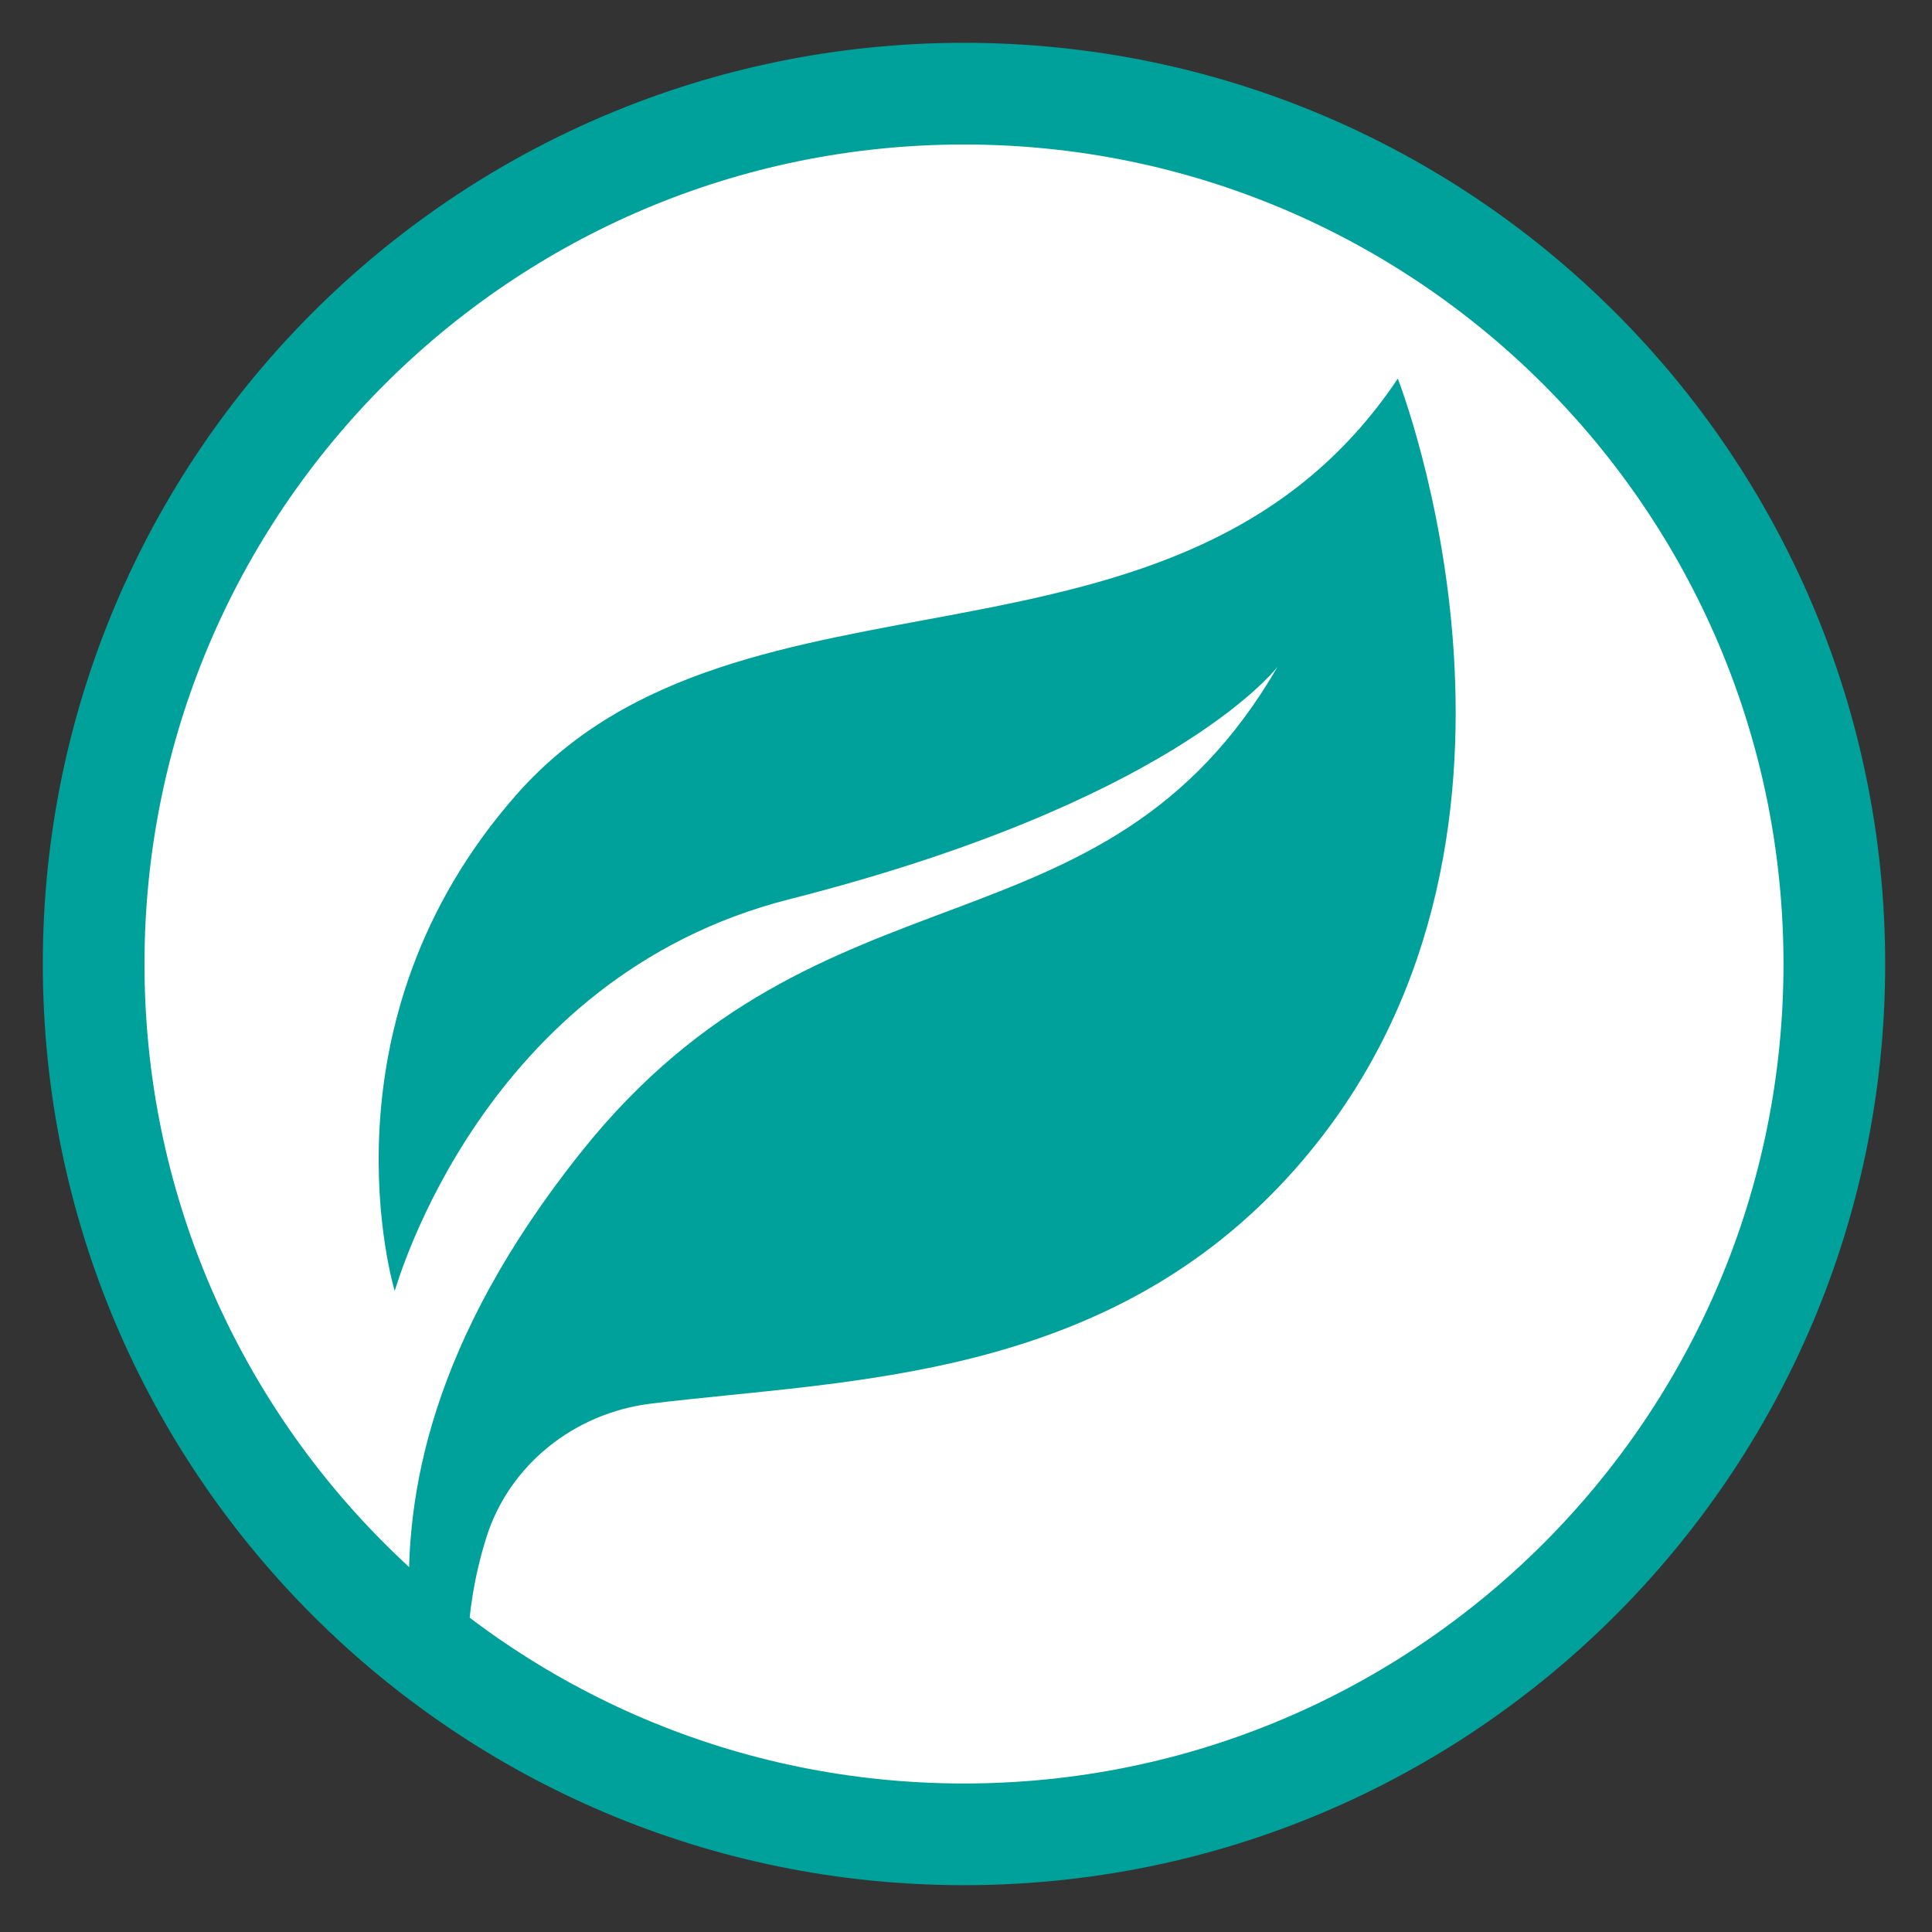
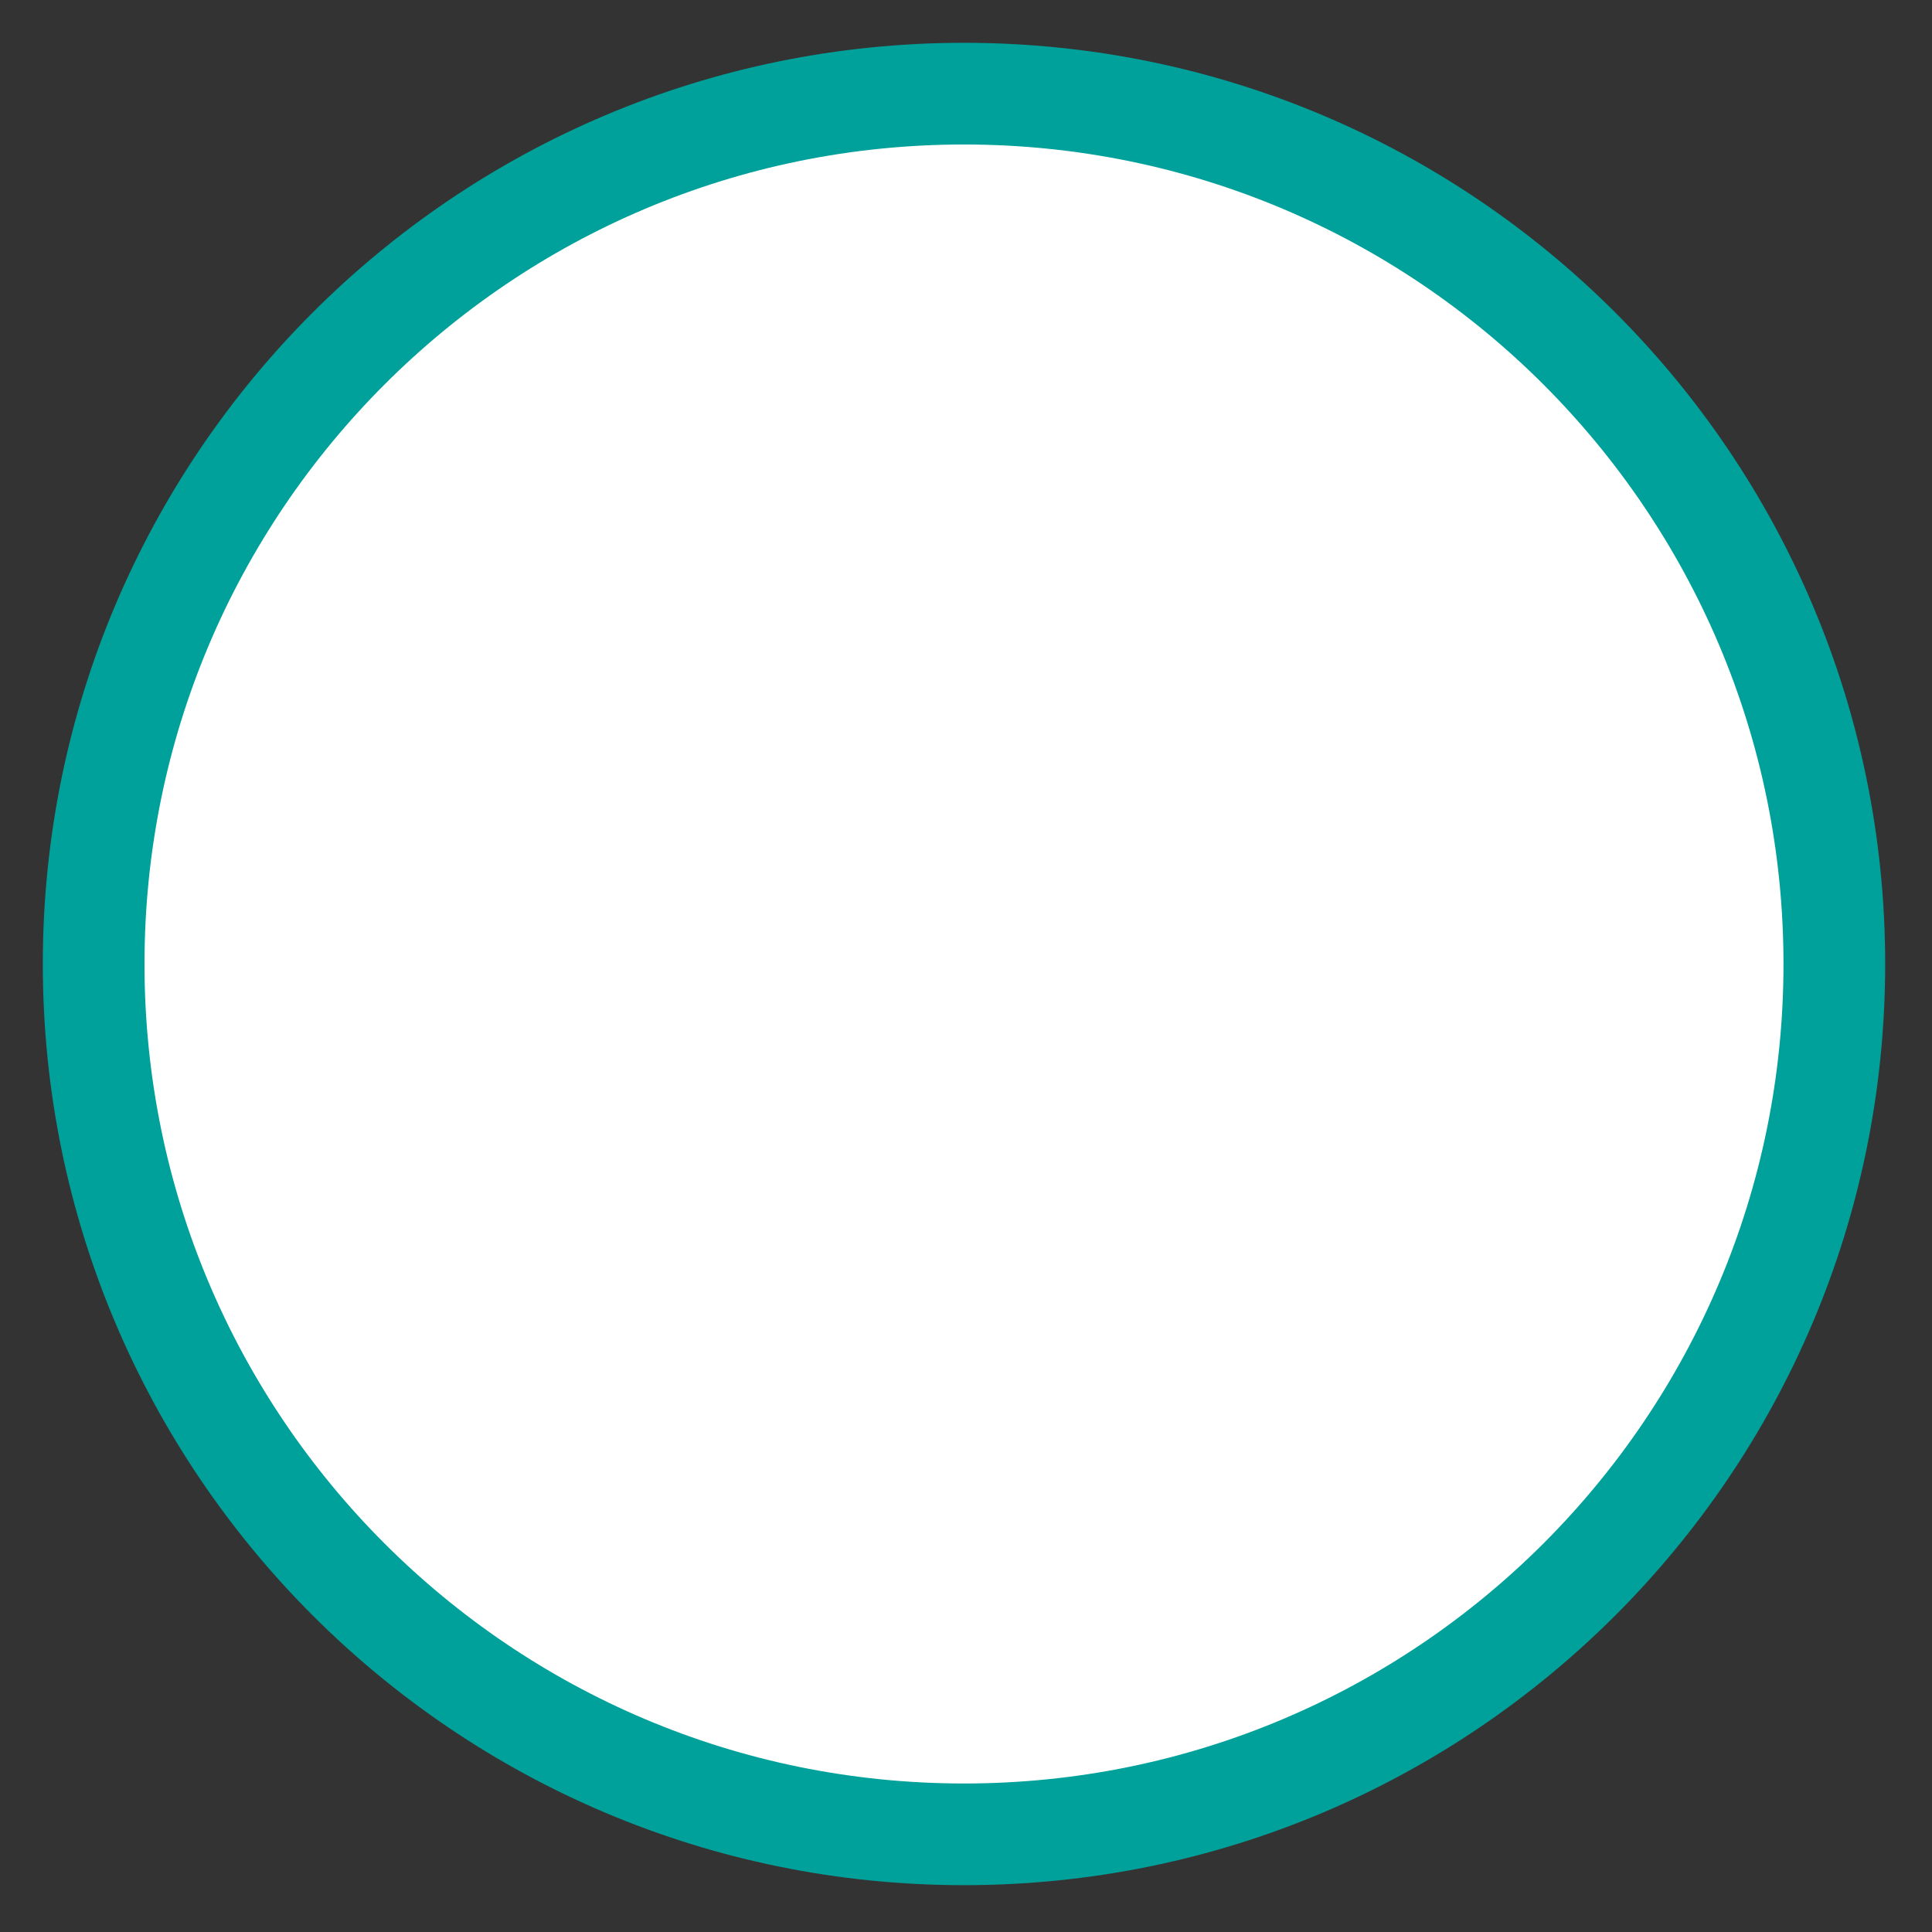
<svg xmlns="http://www.w3.org/2000/svg" width="38" height="38" viewBox="0 0 38 38" fill="none">
  <rect x="0" y="0" width="38" height="38" fill="#333333" stroke="none" />
-   <path d="M18.96 36.079C28.415 36.079 36.079 28.415 36.079 18.96C36.079 9.506 28.415 1.842 18.96 1.842C9.506 1.842 1.842 9.506 1.842 18.96C1.842 28.415 9.506 36.079 18.96 36.079Z" fill="white" stroke="#00A19A" stroke-width="2" stroke-miterlimit="10" />
-   <path d="M25.483 22.984C21.78 27.182 16.673 27.131 12.799 27.608C11.283 27.796 10.019 28.821 9.572 30.222C9.316 31.026 9.225 31.755 9.199 32.316C8.802 32.065 8.419 31.795 8.048 31.509C7.981 29.456 8.421 26.421 11.446 22.64C16.175 16.722 21.706 19.017 25.128 13.115C25.005 13.271 22.921 15.808 15.522 17.688C9.479 19.224 7.806 25.29 7.763 25.391C7.739 25.309 6.195 20.122 10.164 15.623C14.58 10.619 23.201 13.866 27.493 7.447C27.493 7.447 31.096 16.623 25.483 22.984Z" fill="#00A19A" />
+   <path d="M18.96 36.079C28.415 36.079 36.079 28.415 36.079 18.96C36.079 9.506 28.415 1.842 18.96 1.842C9.506 1.842 1.842 9.506 1.842 18.96C1.842 28.415 9.506 36.079 18.96 36.079" fill="white" stroke="#00A19A" stroke-width="2" stroke-miterlimit="10" />
</svg>